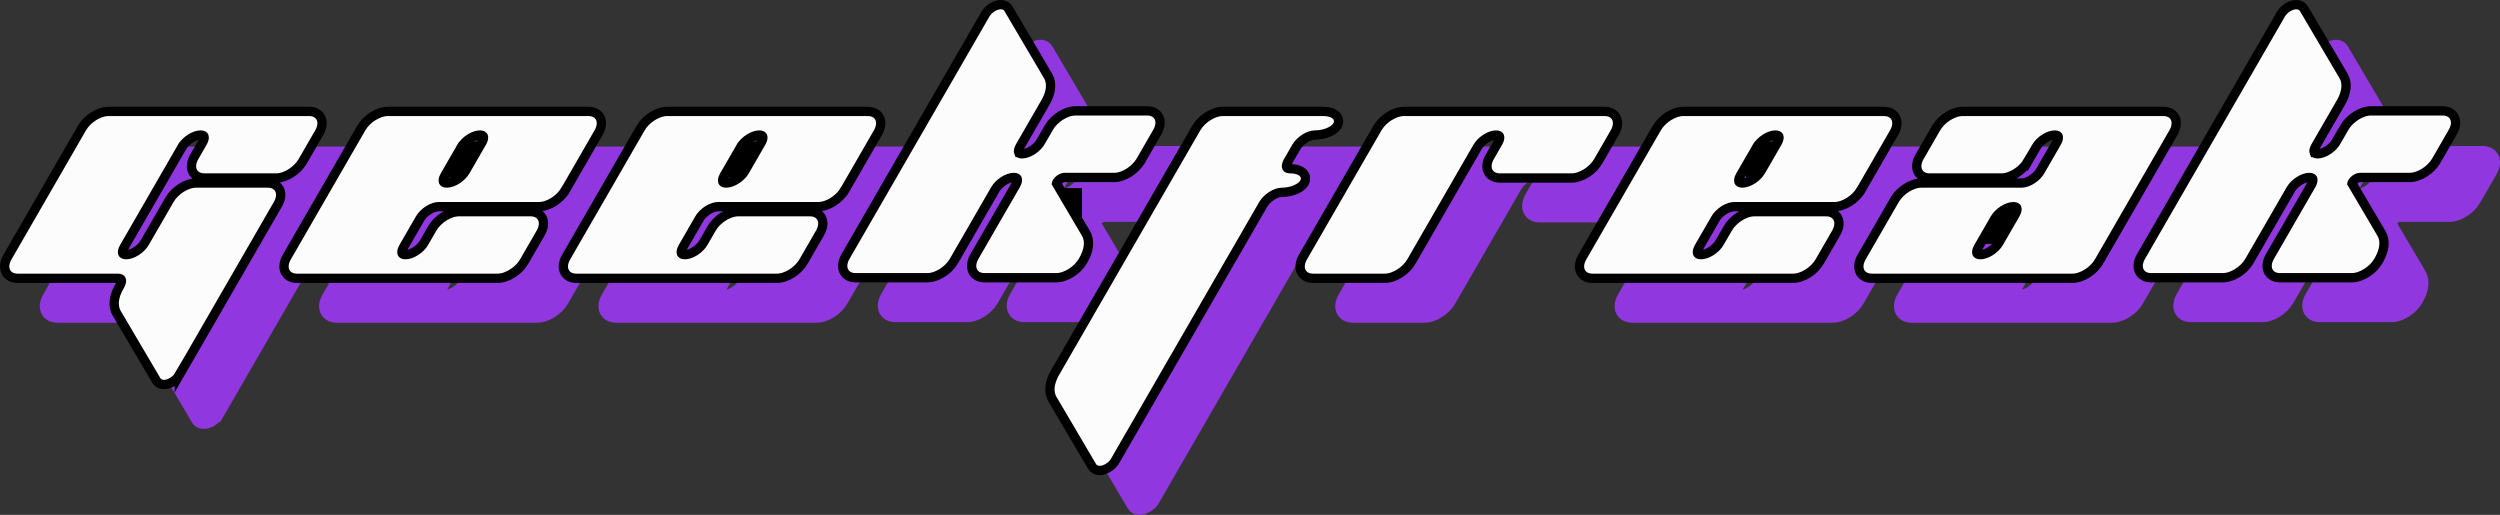
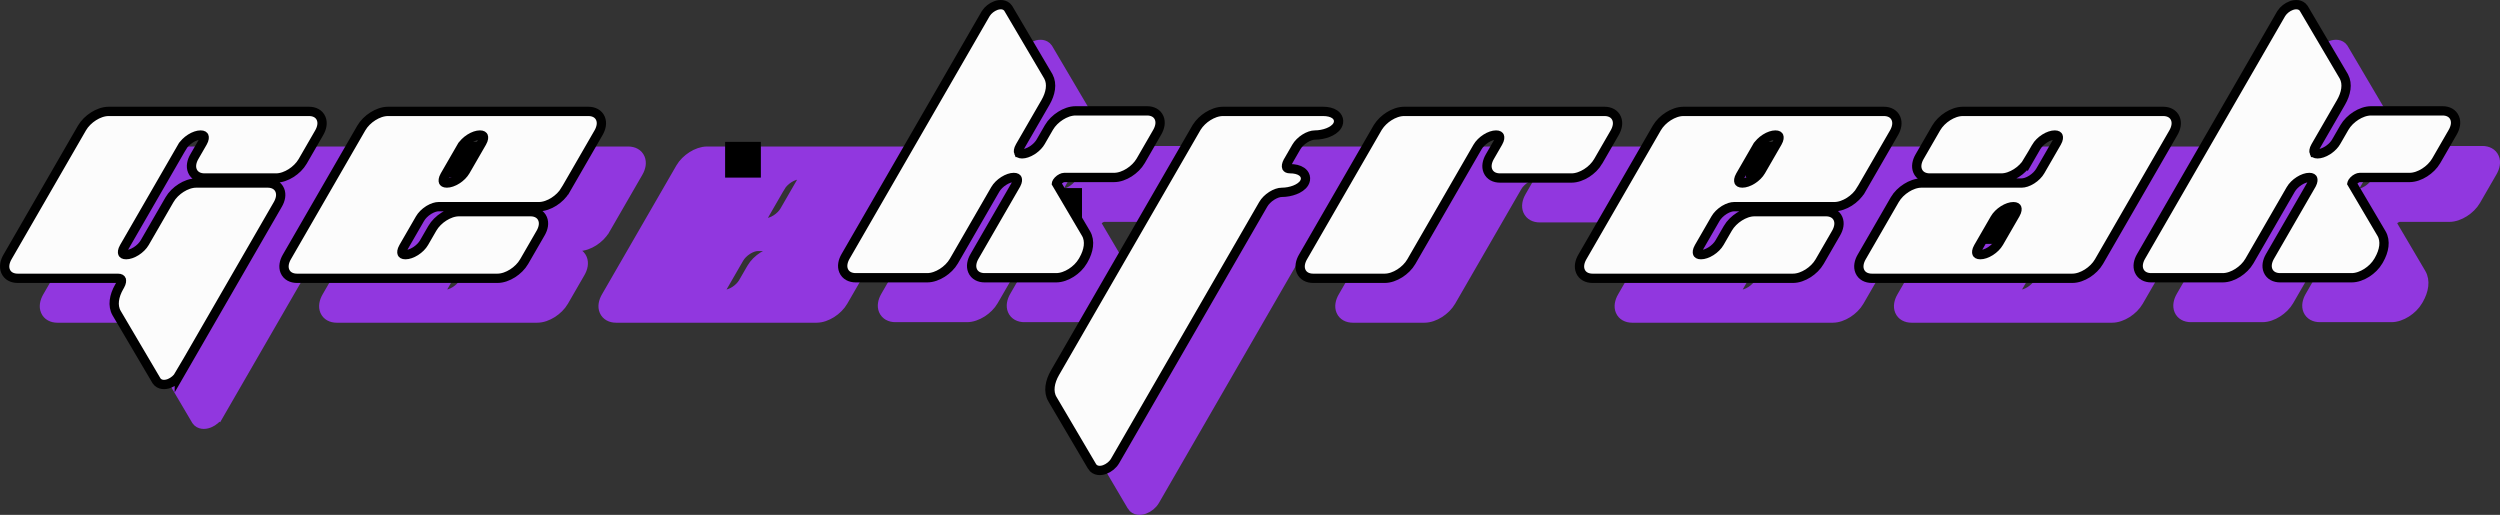
<svg xmlns="http://www.w3.org/2000/svg" width="806" height="166" viewBox="0 0 806 166" fill="none">
  <rect x="0" y="0" width="806" height="166" fill="#333333" stroke="none" />
  <g id="ÐÐ¾Ð»Ð¾Ð²Ð° Ð»Ð¾Ð³Ð¾">
    <g id="geekfreak Ð½Ð¸Ð¶Ð½ÑÑÑÐ°ÑÑÑ">
      <path id="Vector" d="M751.531 14.622C752.216 14.373 752.955 14.252 753.661 14.359C754.338 14.462 755.052 14.794 755.515 15.474L755.604 15.614L768.381 37.295L768.51 37.525C769.78 39.931 769.185 43.014 767.564 45.82L759.35 60.047C758.756 61.077 758.795 61.73 758.9 61.978H758.901C758.956 62.11 759.159 62.416 760.003 62.416C760.866 62.416 762.046 62.058 763.247 61.296L763.684 61.001C764.678 60.289 765.491 59.41 765.99 58.547L768.657 53.928C769.534 52.408 770.906 51.088 772.391 50.147C773.864 49.213 775.595 48.56 777.242 48.56H800.335C802.023 48.56 803.547 49.282 804.201 50.829C804.809 52.268 804.446 53.938 803.586 55.428L798.253 64.666C797.376 66.186 796.004 67.507 794.519 68.448C793.046 69.382 791.315 70.035 789.668 70.035H773.587C773.144 70.035 772.301 70.375 771.639 71.074C771.328 71.402 771.171 71.694 771.113 71.879C771.104 71.906 771.1 71.929 771.096 71.946L780.618 88.103C782.053 90.54 781.472 93.731 779.8 96.627V96.628L779.586 96.998C778.708 98.519 777.337 99.839 775.852 100.78C774.379 101.714 772.648 102.366 771.001 102.366H747.908C746.22 102.366 744.696 101.645 744.041 100.098C743.433 98.658 743.796 96.988 744.657 95.498L757.991 72.403L758.097 72.209C758.594 71.264 758.532 70.689 758.44 70.472C758.387 70.347 758.2 70.035 757.337 70.035C756.433 70.035 755.257 70.417 754.093 71.154C752.942 71.884 751.946 72.874 751.351 73.903L738.017 96.998C737.139 98.518 735.768 99.839 734.283 100.78C732.81 101.714 731.079 102.366 729.433 102.366H706.338C704.651 102.366 703.127 101.644 702.473 100.097C701.865 98.658 702.227 96.988 703.087 95.498L748.189 17.38L748.328 17.152C749.057 16.025 750.268 15.081 751.531 14.622Z" fill="#9137DF" stroke="#9137DF" stroke-width="3" />
      <path id="Vector_2" d="M710.275 48.735C711.962 48.735 713.486 49.458 714.14 51.005C714.748 52.444 714.386 54.114 713.526 55.603L689.526 97.174C688.648 98.694 687.275 100.015 685.79 100.956C684.317 101.89 682.586 102.542 680.941 102.542H616.277C614.59 102.542 613.065 101.82 612.411 100.272C611.803 98.834 612.166 97.163 613.026 95.674L623.693 77.198C624.57 75.678 625.943 74.358 627.428 73.416C628.901 72.482 630.632 71.829 632.277 71.829H664.609C665.472 71.829 666.651 71.471 667.853 70.709H667.854C669.045 69.954 670.026 68.947 670.596 67.961L675.929 58.723C676.541 57.662 676.477 57.024 676.379 56.791C676.327 56.667 676.139 56.353 675.276 56.353C674.371 56.354 673.196 56.736 672.032 57.474C670.881 58.204 669.884 59.193 669.289 60.223V60.224L666.622 64.842L666.621 64.841C665.744 66.361 664.374 67.682 662.889 68.624C661.416 69.558 659.684 70.211 658.038 70.211H634.944C633.256 70.211 631.732 69.488 631.078 67.94C630.47 66.501 630.833 64.831 631.693 63.342L637.026 54.103C637.904 52.584 639.276 51.264 640.761 50.322C642.234 49.389 643.965 48.735 645.61 48.735H710.275ZM661.943 79.448C661.038 79.448 659.862 79.831 658.698 80.568C657.547 81.298 656.551 82.287 655.956 83.316L650.622 92.555C650.01 93.616 650.074 94.255 650.172 94.487C650.224 94.611 650.413 94.924 651.276 94.924C652.18 94.924 653.356 94.541 654.52 93.804C655.671 93.074 656.667 92.085 657.262 91.055L662.596 81.816C663.208 80.756 663.144 80.117 663.046 79.885C662.994 79.761 662.806 79.448 661.943 79.448Z" fill="#9137DF" stroke="#9137DF" stroke-width="3" />
      <path id="Vector_3" d="M620.214 48.735C621.902 48.735 623.425 49.458 624.079 51.005C624.687 52.444 624.325 54.114 623.465 55.603L612.799 74.079H612.798C611.92 75.599 610.549 76.92 609.064 77.861C607.591 78.795 605.86 79.448 604.214 79.448H571.882C571.073 79.448 569.985 79.763 568.863 80.43L568.639 80.567C567.447 81.323 566.465 82.33 565.896 83.316L560.563 92.555C559.95 93.616 560.013 94.255 560.111 94.487C560.164 94.611 560.352 94.924 561.215 94.924C562.119 94.924 563.295 94.542 564.459 93.804C565.611 93.074 566.607 92.085 567.201 91.055L569.868 86.436C570.746 84.916 572.117 83.595 573.603 82.653C575.076 81.719 576.807 81.066 578.453 81.066H601.547C603.235 81.066 604.758 81.789 605.412 83.336C606.02 84.775 605.658 86.446 604.798 87.936L599.465 97.174C598.587 98.694 597.216 100.015 595.731 100.956C594.258 101.89 592.527 102.542 590.881 102.542H526.217C524.529 102.542 523.005 101.82 522.351 100.272C521.743 98.834 522.106 97.163 522.966 95.674L546.966 54.103C547.843 52.583 549.215 51.264 550.7 50.322C552.173 49.389 553.904 48.736 555.55 48.735H620.214ZM585.216 56.353C584.311 56.353 583.135 56.736 581.972 57.474C580.82 58.204 579.824 59.193 579.23 60.223H579.229L573.896 69.461C573.283 70.522 573.347 71.16 573.445 71.393C573.498 71.516 573.686 71.829 574.549 71.829C575.453 71.829 576.629 71.447 577.793 70.709C578.945 69.979 579.941 68.99 580.535 67.961L585.868 58.723C586.481 57.662 586.417 57.024 586.318 56.791C586.266 56.667 586.079 56.354 585.216 56.353Z" fill="#9137DF" stroke="#9137DF" stroke-width="3" />
      <path id="Vector_4" d="M530.153 48.735C531.841 48.735 533.366 49.458 534.02 51.005C534.628 52.444 534.265 54.115 533.404 55.605L528.071 64.842V64.843C527.194 66.363 525.821 67.683 524.336 68.624C522.863 69.558 521.132 70.211 519.486 70.211H496.393C494.705 70.211 493.181 69.489 492.527 67.941C491.919 66.502 492.282 64.831 493.142 63.342L495.808 58.723C496.42 57.662 496.356 57.023 496.258 56.791C496.205 56.667 496.017 56.355 495.154 56.355C494.25 56.355 493.075 56.737 491.911 57.475C490.76 58.205 489.763 59.193 489.168 60.223L467.835 97.174C466.957 98.694 465.586 100.014 464.101 100.956C462.628 101.89 460.897 102.543 459.251 102.543H436.156C434.469 102.543 432.944 101.821 432.29 100.273C431.682 98.834 432.045 97.164 432.905 95.674L456.905 54.105L457.075 53.822C457.955 52.421 459.247 51.205 460.64 50.322C462.113 49.388 463.843 48.735 465.489 48.735H530.153Z" fill="#9137DF" stroke="#9137DF" stroke-width="3" />
      <path id="Vector_5" d="M439.408 48.735C440.829 48.735 442.192 49.015 443.146 49.685C443.64 50.033 444.107 50.548 444.298 51.256C444.495 51.988 444.336 52.701 443.993 53.295C443.366 54.381 442.12 55.118 440.94 55.576C439.692 56.06 438.204 56.355 436.741 56.355C435.837 56.355 434.662 56.737 433.498 57.475C432.346 58.205 431.35 59.193 430.755 60.223L428.089 64.842V64.843C427.495 65.871 427.533 66.523 427.638 66.773L427.666 66.83C427.754 66.978 428.003 67.212 428.742 67.212C430.163 67.212 431.525 67.491 432.479 68.161C432.973 68.509 433.44 69.025 433.631 69.732C433.828 70.465 433.668 71.176 433.325 71.769C432.698 72.855 431.453 73.594 430.273 74.052C429.026 74.536 427.538 74.83 426.075 74.83C425.171 74.83 423.995 75.211 422.831 75.949C421.679 76.679 420.684 77.669 420.089 78.699L372.32 161.436C371.612 162.661 370.325 163.702 368.978 164.192C368.293 164.442 367.553 164.563 366.847 164.456C366.125 164.346 365.361 163.976 364.904 163.201V163.2L352.129 141.52L352.128 141.521C350.691 139.084 351.272 135.892 352.944 132.995L398.492 54.105L398.662 53.822C399.542 52.421 400.834 51.205 402.227 50.322C403.699 49.388 405.43 48.735 407.076 48.735H439.408Z" fill="#9137DF" stroke="#9137DF" stroke-width="3" />
      <path id="Vector_6" d="M333.864 14.622C334.549 14.373 335.289 14.252 335.995 14.359C336.671 14.462 337.385 14.794 337.848 15.474L337.937 15.614L350.714 37.295L350.843 37.525C352.113 39.931 351.518 43.014 349.897 45.82L341.683 60.047C341.089 61.077 341.128 61.73 341.233 61.978H341.234C341.29 62.11 341.493 62.416 342.337 62.416C343.199 62.416 344.379 62.058 345.581 61.296L346.017 61.001C347.011 60.289 347.825 59.41 348.323 58.547L350.99 53.928C351.868 52.408 353.239 51.088 354.724 50.147C356.197 49.213 357.929 48.56 359.575 48.56H382.669C384.356 48.56 385.88 49.282 386.534 50.829C387.142 52.268 386.78 53.938 385.92 55.428L380.587 64.666C379.709 66.186 378.337 67.507 376.852 68.448C375.379 69.382 373.648 70.035 372.002 70.035H355.921C355.477 70.035 354.635 70.375 353.972 71.074C353.661 71.402 353.505 71.694 353.446 71.879C353.437 71.906 353.433 71.929 353.429 71.946L362.951 88.103C364.386 90.54 363.805 93.731 362.133 96.627V96.628L361.92 96.998C361.041 98.519 359.67 99.839 358.185 100.78C356.712 101.714 354.981 102.366 353.335 102.366H330.241C328.553 102.366 327.029 101.645 326.375 100.098C325.766 98.658 326.13 96.988 326.99 95.498L340.324 72.403L340.43 72.209C340.927 71.264 340.865 70.689 340.773 70.472C340.72 70.347 340.533 70.035 339.671 70.035C338.766 70.035 337.59 70.417 336.426 71.154C335.275 71.884 334.279 72.874 333.684 73.903L320.35 96.998C319.472 98.518 318.101 99.839 316.616 100.78C315.143 101.714 313.412 102.366 311.766 102.366H288.672C286.984 102.366 285.46 101.644 284.806 100.097C284.198 98.658 284.56 96.988 285.421 95.498L330.522 17.38L330.661 17.152C331.39 16.025 332.601 15.081 333.864 14.622Z" fill="#9137DF" stroke="#9137DF" stroke-width="3" />
      <path id="Vector_7" d="M292.608 48.735C294.296 48.735 295.819 49.458 296.473 51.005C297.082 52.444 296.719 54.114 295.859 55.603L285.193 74.079H285.192C284.314 75.599 282.943 76.92 281.458 77.861C279.985 78.795 278.254 79.448 276.608 79.448H244.276C243.467 79.448 242.379 79.763 241.258 80.43L241.033 80.567C239.841 81.323 238.859 82.33 238.29 83.316L232.957 92.555C232.344 93.616 232.407 94.255 232.506 94.487C232.558 94.611 232.746 94.924 233.609 94.924C234.513 94.924 235.689 94.542 236.853 93.804C238.005 93.074 239.001 92.085 239.595 91.055L242.262 86.436C243.14 84.916 244.512 83.595 245.997 82.653C247.47 81.719 249.201 81.066 250.847 81.066H273.941C275.629 81.066 277.152 81.789 277.806 83.336C278.415 84.775 278.052 86.446 277.192 87.936L271.859 97.174C270.981 98.694 269.61 100.015 268.125 100.956C266.652 101.89 264.921 102.542 263.275 102.542H198.611C196.923 102.542 195.399 101.82 194.745 100.272C194.137 98.834 194.5 97.163 195.36 95.674L219.36 54.103C220.238 52.583 221.609 51.264 223.094 50.322C224.567 49.389 226.298 48.736 227.944 48.735H292.608ZM257.61 56.353C256.706 56.353 255.53 56.736 254.366 57.474C253.215 58.204 252.219 59.193 251.624 60.223H251.623L246.29 69.461C245.677 70.522 245.741 71.16 245.84 71.393C245.892 71.516 246.08 71.829 246.943 71.829C247.847 71.829 249.023 71.447 250.187 70.709C251.339 69.979 252.335 68.99 252.929 67.961L258.262 58.723C258.875 57.662 258.811 57.024 258.713 56.791C258.66 56.667 258.473 56.354 257.61 56.353Z" fill="#9137DF" stroke="#9137DF" stroke-width="3" />
      <path id="Vector_8" d="M202.547 48.735C204.235 48.735 205.759 49.458 206.413 51.005C207.021 52.444 206.659 54.114 205.798 55.603L195.132 74.079H195.131C194.254 75.599 192.882 76.92 191.397 77.861C189.924 78.795 188.193 79.448 186.547 79.448H154.215C153.406 79.448 152.319 79.763 151.197 80.43L150.972 80.567C149.781 81.323 148.798 82.33 148.229 83.316L142.896 92.555C142.284 93.616 142.347 94.255 142.445 94.487C142.497 94.611 142.685 94.924 143.548 94.924C144.453 94.924 145.629 94.542 146.793 93.804C147.944 93.074 148.94 92.085 149.535 91.055L152.202 86.436C153.08 84.916 154.451 83.595 155.936 82.653C157.409 81.719 159.14 81.066 160.787 81.066H183.88C185.568 81.066 187.092 81.789 187.746 83.336C188.354 84.775 187.992 86.446 187.131 87.936L181.798 97.174C180.921 98.694 179.549 100.015 178.064 100.956C176.591 101.89 174.86 102.542 173.214 102.542H108.55C106.863 102.542 105.338 101.82 104.684 100.272C104.076 98.834 104.439 97.163 105.299 95.674L129.299 54.103C130.177 52.583 131.549 51.264 133.034 50.322C134.507 49.389 136.237 48.736 137.883 48.735H202.547ZM167.549 56.353C166.645 56.353 165.469 56.736 164.305 57.474C163.154 58.204 162.158 59.193 161.563 60.223H161.562L156.229 69.461C155.617 70.522 155.681 71.16 155.779 71.393C155.831 71.516 156.019 71.829 156.882 71.829C157.787 71.829 158.963 71.447 160.127 70.709C161.278 69.979 162.274 68.99 162.869 67.961L168.202 58.723C168.814 57.662 168.75 57.024 168.652 56.791C168.6 56.667 168.412 56.354 167.549 56.353Z" fill="#9137DF" stroke="#9137DF" stroke-width="3" />
      <path id="Vector_9" d="M112.487 48.735C114.175 48.735 115.698 49.458 116.352 51.005C116.96 52.444 116.598 54.114 115.738 55.603L110.405 64.842C109.527 66.362 108.156 67.682 106.671 68.624C105.198 69.558 103.466 70.211 101.82 70.211H78.726C77.038 70.211 75.514 69.488 74.86 67.94C74.252 66.502 74.614 64.831 75.474 63.342L78.141 58.723C78.754 57.662 78.69 57.024 78.592 56.791C78.539 56.667 78.352 56.354 77.489 56.353C76.585 56.353 75.409 56.736 74.245 57.474C73.094 58.204 72.097 59.193 71.503 60.223H71.502L52.835 92.555C52.222 93.616 52.286 94.255 52.385 94.487C52.437 94.611 52.625 94.924 53.488 94.924C54.392 94.924 55.568 94.542 56.732 93.804C57.884 93.074 58.88 92.085 59.474 91.055L67.474 77.198C68.352 75.678 69.724 74.358 71.209 73.416C72.682 72.482 74.412 71.829 76.058 71.829H99.153C100.841 71.829 102.365 72.552 103.019 74.099C103.627 75.538 103.265 77.208 102.405 78.698L70.636 133.722L70.635 133.721C69.972 134.871 68.8 135.859 67.547 136.382L67.295 136.479C66.609 136.729 65.869 136.85 65.163 136.742C64.486 136.639 63.772 136.307 63.309 135.627L63.221 135.486L50.444 113.807C49.008 111.37 49.588 108.178 51.261 105.281L51.474 104.912C52.069 103.881 52.029 103.228 51.925 102.979V102.979C51.869 102.847 51.665 102.542 50.821 102.542H18.49C16.802 102.542 15.278 101.82 14.624 100.272C14.016 98.834 14.379 97.163 15.239 95.674L39.239 54.103C40.117 52.583 41.488 51.264 42.973 50.322C44.447 49.389 46.178 48.735 47.824 48.735H112.487Z" fill="#9137DF" stroke="#9137DF" stroke-width="3" />
    </g>
    <rect id="Rectangle 12" x="337.309" y="60.64" width="11.527" height="11.527" fill="black" />
    <rect id="Rectangle 13" x="562.842" y="45.736" width="11.527" height="11.527" fill="black" />
    <rect id="Rectangle 14" x="639.767" y="67.105" width="11.527" height="11.527" fill="black" />
    <rect id="Rectangle 15" x="233.776" y="45.736" width="11.527" height="11.527" fill="black" />
    <rect id="Rectangle 16" x="144.031" y="45.736" width="11.527" height="11.527" fill="black" />
    <g id="geekfreak Ð²ÐµÑÑÐ½ÑÑ ÑÐ°ÑÑÑ">
      <path id="Vector_10" d="M738.71 1.802C739.395 1.553 740.135 1.432 740.841 1.539C741.517 1.642 742.231 1.973 742.694 2.653L742.783 2.794L755.561 24.475L755.689 24.705C756.959 27.111 756.364 30.193 754.743 33L746.529 47.227C745.935 48.256 745.974 48.91 746.079 49.158H746.08C746.136 49.29 746.339 49.596 747.183 49.596C748.045 49.596 749.226 49.237 750.427 48.476L750.863 48.181C751.857 47.469 752.671 46.59 753.169 45.727L755.836 41.107C756.714 39.587 758.085 38.268 759.57 37.326C761.043 36.392 762.775 35.739 764.421 35.739H787.515C789.202 35.739 790.726 36.462 791.38 38.009C791.988 39.448 791.626 41.118 790.766 42.607L785.433 51.846C784.555 53.366 783.183 54.686 781.698 55.628C780.225 56.562 778.494 57.215 776.848 57.215H760.767C760.323 57.215 759.481 57.555 758.818 58.254C758.507 58.582 758.351 58.874 758.292 59.059C758.283 59.086 758.279 59.108 758.275 59.126L767.797 75.282C769.233 77.719 768.651 80.91 766.979 83.807V83.808L766.766 84.178C765.888 85.698 764.516 87.018 763.031 87.96C761.558 88.894 759.827 89.546 758.181 89.546H735.087C733.399 89.546 731.875 88.825 731.221 87.277C730.612 85.838 730.976 84.167 731.836 82.678L745.17 59.583L745.276 59.389C745.773 58.444 745.711 57.869 745.619 57.651C745.567 57.527 745.379 57.215 744.517 57.215C743.612 57.215 742.436 57.596 741.272 58.334C740.121 59.064 739.125 60.053 738.53 61.083L725.196 84.178C724.318 85.698 722.947 87.018 721.462 87.96C719.989 88.894 718.258 89.546 716.612 89.546H693.518C691.83 89.546 690.306 88.823 689.652 87.276C689.044 85.837 689.406 84.167 690.267 82.678L735.368 4.56L735.507 4.332C736.236 3.204 737.447 2.261 738.71 1.802Z" fill="#FCFCFC" stroke="black" stroke-width="3" />
      <path id="Vector_11" d="M697.454 35.915C699.142 35.915 700.665 36.638 701.319 38.185C701.928 39.623 701.565 41.294 700.705 42.783L676.705 84.353C675.827 85.874 674.455 87.194 672.97 88.136C671.497 89.069 669.766 89.722 668.12 89.722H603.457C601.77 89.722 600.245 88.999 599.591 87.452C598.983 86.013 599.346 84.343 600.206 82.853L610.872 64.378C611.75 62.857 613.122 61.537 614.608 60.596C616.08 59.662 617.811 59.009 619.457 59.009H651.789C652.652 59.009 653.831 58.651 655.032 57.889H655.033C656.225 57.134 657.206 56.127 657.776 55.141L663.109 45.902C663.721 44.842 663.657 44.203 663.559 43.971C663.506 43.847 663.318 43.533 662.455 43.533C661.551 43.533 660.376 43.916 659.212 44.653C658.06 45.383 657.064 46.372 656.469 47.402V47.403L653.802 52.022L653.801 52.02C652.923 53.541 651.554 54.862 650.068 55.804C648.596 56.738 646.864 57.391 645.218 57.391H622.124C620.436 57.391 618.912 56.667 618.258 55.12C617.65 53.681 618.013 52.011 618.873 50.522L624.206 41.283C625.084 39.763 626.456 38.443 627.941 37.502C629.413 36.568 631.144 35.915 632.79 35.915H697.454ZM649.122 66.628C648.218 66.628 647.042 67.01 645.878 67.748C644.727 68.478 643.73 69.467 643.136 70.496L637.802 79.734C637.19 80.795 637.253 81.435 637.352 81.667C637.404 81.791 637.592 82.103 638.455 82.103C639.36 82.103 640.536 81.721 641.699 80.983C642.851 80.253 643.847 79.264 644.442 78.234L649.776 68.996C650.388 67.936 650.324 67.297 650.226 67.064C650.173 66.941 649.985 66.628 649.122 66.628Z" fill="#FCFCFC" stroke="black" stroke-width="3" />
      <path id="Vector_12" d="M607.394 35.915C609.081 35.915 610.605 36.638 611.259 38.185C611.867 39.623 611.505 41.294 610.645 42.783L599.979 61.259H599.978C599.1 62.779 597.728 64.099 596.243 65.041C594.77 65.975 593.04 66.628 591.394 66.628H559.062C558.253 66.628 557.165 66.943 556.043 67.609L555.818 67.747C554.627 68.503 553.645 69.51 553.075 70.496L547.742 79.734C547.13 80.796 547.193 81.435 547.291 81.667C547.343 81.791 547.532 82.103 548.395 82.103C549.299 82.103 550.475 81.721 551.639 80.983C552.79 80.253 553.786 79.264 554.381 78.234L557.048 73.616C557.926 72.096 559.297 70.775 560.782 69.833C562.255 68.899 563.987 68.246 565.633 68.246H588.727C590.414 68.246 591.938 68.969 592.592 70.516C593.2 71.955 592.838 73.625 591.978 75.115L586.645 84.353C585.767 85.874 584.395 87.194 582.91 88.136C581.437 89.069 579.706 89.722 578.061 89.722H513.397C511.709 89.722 510.184 88.999 509.53 87.452C508.922 86.013 509.286 84.343 510.146 82.853L534.146 41.283C535.023 39.763 536.395 38.443 537.88 37.502C539.353 36.568 541.084 35.915 542.73 35.915H607.394ZM572.396 43.533C571.491 43.533 570.315 43.916 569.151 44.653C568 45.383 567.004 46.372 566.409 47.402H566.408L561.075 56.641C560.463 57.701 560.527 58.34 560.625 58.572C560.678 58.696 560.865 59.009 561.729 59.009C562.633 59.009 563.809 58.627 564.973 57.889C566.124 57.159 567.12 56.17 567.715 55.141L573.048 45.902C573.66 44.842 573.596 44.203 573.498 43.971C573.446 43.847 573.258 43.533 572.396 43.533Z" fill="#FCFCFC" stroke="black" stroke-width="3" />
      <path id="Vector_13" d="M517.333 35.915C519.021 35.915 520.545 36.637 521.199 38.185C521.807 39.624 521.444 41.294 520.584 42.784L515.251 52.022V52.023C514.373 53.542 513.001 54.862 511.515 55.804C510.042 56.737 508.312 57.391 506.666 57.391H483.572C481.884 57.391 480.361 56.668 479.707 55.121C479.099 53.682 479.461 52.011 480.321 50.522L482.987 45.902C483.6 44.842 483.535 44.203 483.437 43.971C483.385 43.847 483.197 43.534 482.334 43.534C481.43 43.534 480.254 43.917 479.091 44.654C477.939 45.384 476.942 46.373 476.347 47.402L455.014 84.353C454.137 85.874 452.765 87.194 451.28 88.136C449.807 89.07 448.076 89.722 446.43 89.723H423.336C421.648 89.723 420.123 89 419.469 87.453C418.861 86.014 419.225 84.344 420.085 82.853L444.085 41.284L444.255 41.002C445.134 39.601 446.427 38.385 447.819 37.502C449.292 36.568 451.023 35.915 452.669 35.915H517.333Z" fill="#FCFCFC" stroke="black" stroke-width="3" />
      <path id="Vector_14" d="M426.587 35.915C428.008 35.915 429.371 36.195 430.325 36.865C430.819 37.213 431.286 37.728 431.477 38.435C431.674 39.168 431.515 39.881 431.172 40.475C430.545 41.561 429.299 42.298 428.12 42.756C426.872 43.24 425.383 43.534 423.92 43.534C423.016 43.534 421.841 43.917 420.677 44.654C419.525 45.384 418.529 46.373 417.934 47.402L415.268 52.022V52.023C414.674 53.05 414.712 53.703 414.817 53.953L414.845 54.01C414.933 54.157 415.183 54.392 415.921 54.392C417.342 54.392 418.704 54.671 419.658 55.341C420.152 55.689 420.619 56.204 420.81 56.912C421.007 57.644 420.847 58.356 420.504 58.949C419.877 60.035 418.632 60.774 417.453 61.231C416.205 61.716 414.717 62.01 413.254 62.01C412.35 62.01 411.174 62.391 410.01 63.129C408.858 63.859 407.863 64.849 407.268 65.879L359.499 148.615C358.791 149.841 357.504 150.882 356.157 151.372C355.472 151.621 354.732 151.743 354.026 151.636C353.304 151.526 352.54 151.155 352.083 150.381V150.38L339.308 128.699L339.307 128.7C337.87 126.263 338.451 123.071 340.123 120.175L385.671 41.284L385.841 41.002C386.721 39.601 388.013 38.385 389.406 37.502C390.878 36.568 392.609 35.915 394.255 35.915H426.587Z" fill="#FCFCFC" stroke="black" stroke-width="3" />
      <path id="Vector_15" d="M321.043 1.802C321.728 1.553 322.468 1.432 323.174 1.539C323.85 1.642 324.564 1.973 325.027 2.653L325.116 2.794L337.894 24.475L338.023 24.705C339.292 27.111 338.697 30.193 337.076 33L328.862 47.227C328.268 48.256 328.307 48.91 328.412 49.158H328.413C328.469 49.29 328.672 49.596 329.516 49.596C330.379 49.596 331.559 49.237 332.76 48.476L333.196 48.181C334.19 47.469 335.004 46.59 335.502 45.727L338.169 41.107C339.047 39.587 340.418 38.268 341.903 37.326C343.376 36.392 345.108 35.739 346.754 35.739H369.848C371.536 35.739 373.059 36.462 373.713 38.009C374.321 39.448 373.959 41.118 373.099 42.607L367.766 51.846C366.888 53.366 365.516 54.686 364.031 55.628C362.559 56.562 360.827 57.215 359.181 57.215H343.1C342.656 57.215 341.814 57.555 341.151 58.254C340.841 58.582 340.684 58.874 340.625 59.059C340.616 59.086 340.612 59.108 340.609 59.126L350.13 75.282C351.566 77.719 350.985 80.91 349.313 83.807V83.808L349.099 84.178C348.221 85.698 346.849 87.018 345.364 87.96C343.891 88.894 342.161 89.546 340.514 89.546H317.42C315.733 89.546 314.208 88.825 313.554 87.277C312.946 85.838 313.309 84.167 314.169 82.678L327.503 59.583L327.609 59.389C328.107 58.444 328.044 57.869 327.952 57.651C327.9 57.527 327.712 57.215 326.85 57.215C325.945 57.215 324.769 57.596 323.606 58.334C322.454 59.064 321.458 60.053 320.863 61.083L307.529 84.178C306.652 85.698 305.28 87.018 303.795 87.96C302.322 88.894 300.591 89.546 298.945 89.546H275.851C274.163 89.546 272.64 88.823 271.985 87.276C271.377 85.837 271.739 84.167 272.6 82.678L317.701 4.56L317.84 4.332C318.57 3.204 319.78 2.261 321.043 1.802Z" fill="#FCFCFC" stroke="black" stroke-width="3" />
-       <path id="Vector_16" d="M279.787 35.915C281.475 35.915 282.999 36.638 283.653 38.185C284.261 39.623 283.899 41.294 283.038 42.783L272.372 61.259H272.371C271.494 62.779 270.122 64.099 268.637 65.041C267.164 65.975 265.433 66.628 263.787 66.628H231.455C230.646 66.628 229.559 66.943 228.437 67.609L228.212 67.747C227.021 68.503 226.038 69.51 225.469 70.496L220.136 79.734C219.524 80.796 219.587 81.435 219.685 81.667C219.737 81.791 219.925 82.103 220.788 82.103C221.693 82.103 222.869 81.721 224.033 80.983C225.184 80.253 226.18 79.264 226.775 78.234L229.442 73.616C230.32 72.096 231.691 70.775 233.176 69.833C234.649 68.899 236.38 68.246 238.027 68.246H261.12C262.808 68.246 264.332 68.969 264.986 70.516C265.594 71.955 265.232 73.625 264.371 75.115L259.038 84.353C258.161 85.874 256.789 87.194 255.304 88.136C253.831 89.069 252.1 89.722 250.454 89.722H185.79C184.103 89.722 182.578 88.999 181.924 87.452C181.316 86.013 181.679 84.343 182.539 82.853L206.539 41.283C207.417 39.763 208.789 38.443 210.274 37.502C211.747 36.568 213.477 35.915 215.123 35.915H279.787ZM244.789 43.533C243.885 43.533 242.709 43.916 241.545 44.653C240.394 45.383 239.398 46.372 238.803 47.402H238.802L233.469 56.641C232.857 57.701 232.921 58.34 233.019 58.572C233.071 58.696 233.259 59.009 234.122 59.009C235.027 59.009 236.203 58.627 237.367 57.889C238.518 57.159 239.514 56.17 240.109 55.141L245.442 45.902C246.054 44.842 245.99 44.203 245.892 43.971C245.84 43.847 245.652 43.533 244.789 43.533Z" fill="#FCFCFC" stroke="black" stroke-width="3" />
      <path id="Vector_17" d="M189.727 35.915C191.414 35.915 192.938 36.638 193.592 38.185C194.2 39.623 193.838 41.294 192.978 42.783L182.312 61.259H182.311C181.433 62.779 180.061 64.099 178.576 65.041C177.103 65.975 175.373 66.628 173.727 66.628H141.395C140.586 66.628 139.498 66.943 138.376 67.609L138.151 67.747C136.96 68.503 135.978 69.51 135.408 70.496L130.075 79.734C129.463 80.796 129.526 81.435 129.624 81.667C129.677 81.791 129.865 82.103 130.728 82.103C131.632 82.103 132.808 81.721 133.972 80.983C135.123 80.253 136.119 79.264 136.714 78.234L139.381 73.616C140.259 72.096 141.63 70.775 143.115 69.833C144.588 68.899 146.32 68.246 147.966 68.246H171.06C172.747 68.246 174.271 68.969 174.925 70.516C175.533 71.955 175.171 73.625 174.311 75.115L168.978 84.353C168.1 85.874 166.728 87.194 165.243 88.136C163.77 89.069 162.039 89.722 160.394 89.722H95.73C94.042 89.722 92.517 88.999 91.863 87.452C91.255 86.013 91.618 84.343 92.479 82.853L116.479 41.283C117.356 39.763 118.728 38.443 120.213 37.502C121.686 36.568 123.417 35.915 125.063 35.915H189.727ZM154.729 43.533C153.824 43.533 152.648 43.916 151.484 44.653C150.333 45.383 149.337 46.372 148.742 47.402H148.741L143.408 56.641C142.796 57.701 142.86 58.34 142.958 58.572C143.011 58.696 143.198 59.009 144.062 59.009C144.966 59.009 146.142 58.627 147.306 57.889C148.457 57.159 149.453 56.17 150.048 55.141L155.381 45.902C155.993 44.842 155.929 44.203 155.831 43.971C155.779 43.847 155.591 43.533 154.729 43.533Z" fill="#FCFCFC" stroke="black" stroke-width="3" />
      <path id="Vector_18" d="M99.666 35.915C101.354 35.915 102.878 36.637 103.532 38.185C104.14 39.623 103.777 41.294 102.917 42.783L97.584 52.022C96.707 53.541 95.335 54.862 93.85 55.804C92.377 56.738 90.645 57.391 88.999 57.391H65.906C64.218 57.391 62.693 56.667 62.039 55.12C61.431 53.681 61.794 52.011 62.654 50.522L65.321 45.902C65.933 44.842 65.869 44.203 65.771 43.971C65.719 43.847 65.531 43.533 64.668 43.533C63.764 43.533 62.588 43.916 61.424 44.653C60.273 45.383 59.277 46.372 58.682 47.402H58.681L40.014 79.734C39.402 80.795 39.466 81.435 39.564 81.667C39.616 81.791 39.804 82.103 40.667 82.103C41.571 82.103 42.748 81.721 43.911 80.983C45.063 80.253 46.059 79.264 46.654 78.234L54.654 64.378C55.531 62.858 56.903 61.537 58.388 60.596C59.861 59.662 61.592 59.009 63.238 59.009H86.332C88.02 59.009 89.545 59.731 90.199 61.278C90.807 62.717 90.444 64.388 89.584 65.878L57.816 120.901L57.815 120.9C57.151 122.051 55.979 123.039 54.726 123.562L54.474 123.659C53.789 123.908 53.049 124.029 52.342 123.922C51.666 123.819 50.951 123.487 50.489 122.807L50.4 122.666L37.623 100.986C36.188 98.55 36.767 95.358 38.44 92.461L38.654 92.092C39.248 91.061 39.209 90.407 39.104 90.159V90.158C39.048 90.026 38.844 89.722 38 89.722H5.669C3.981 89.722 2.457 88.999 1.803 87.452C1.195 86.013 1.558 84.343 2.418 82.853L26.418 41.283C27.296 39.763 28.668 38.443 30.153 37.502C31.626 36.568 33.357 35.915 35.003 35.915H99.666Z" fill="#FCFCFC" stroke="black" stroke-width="3" />
    </g>
  </g>
</svg>